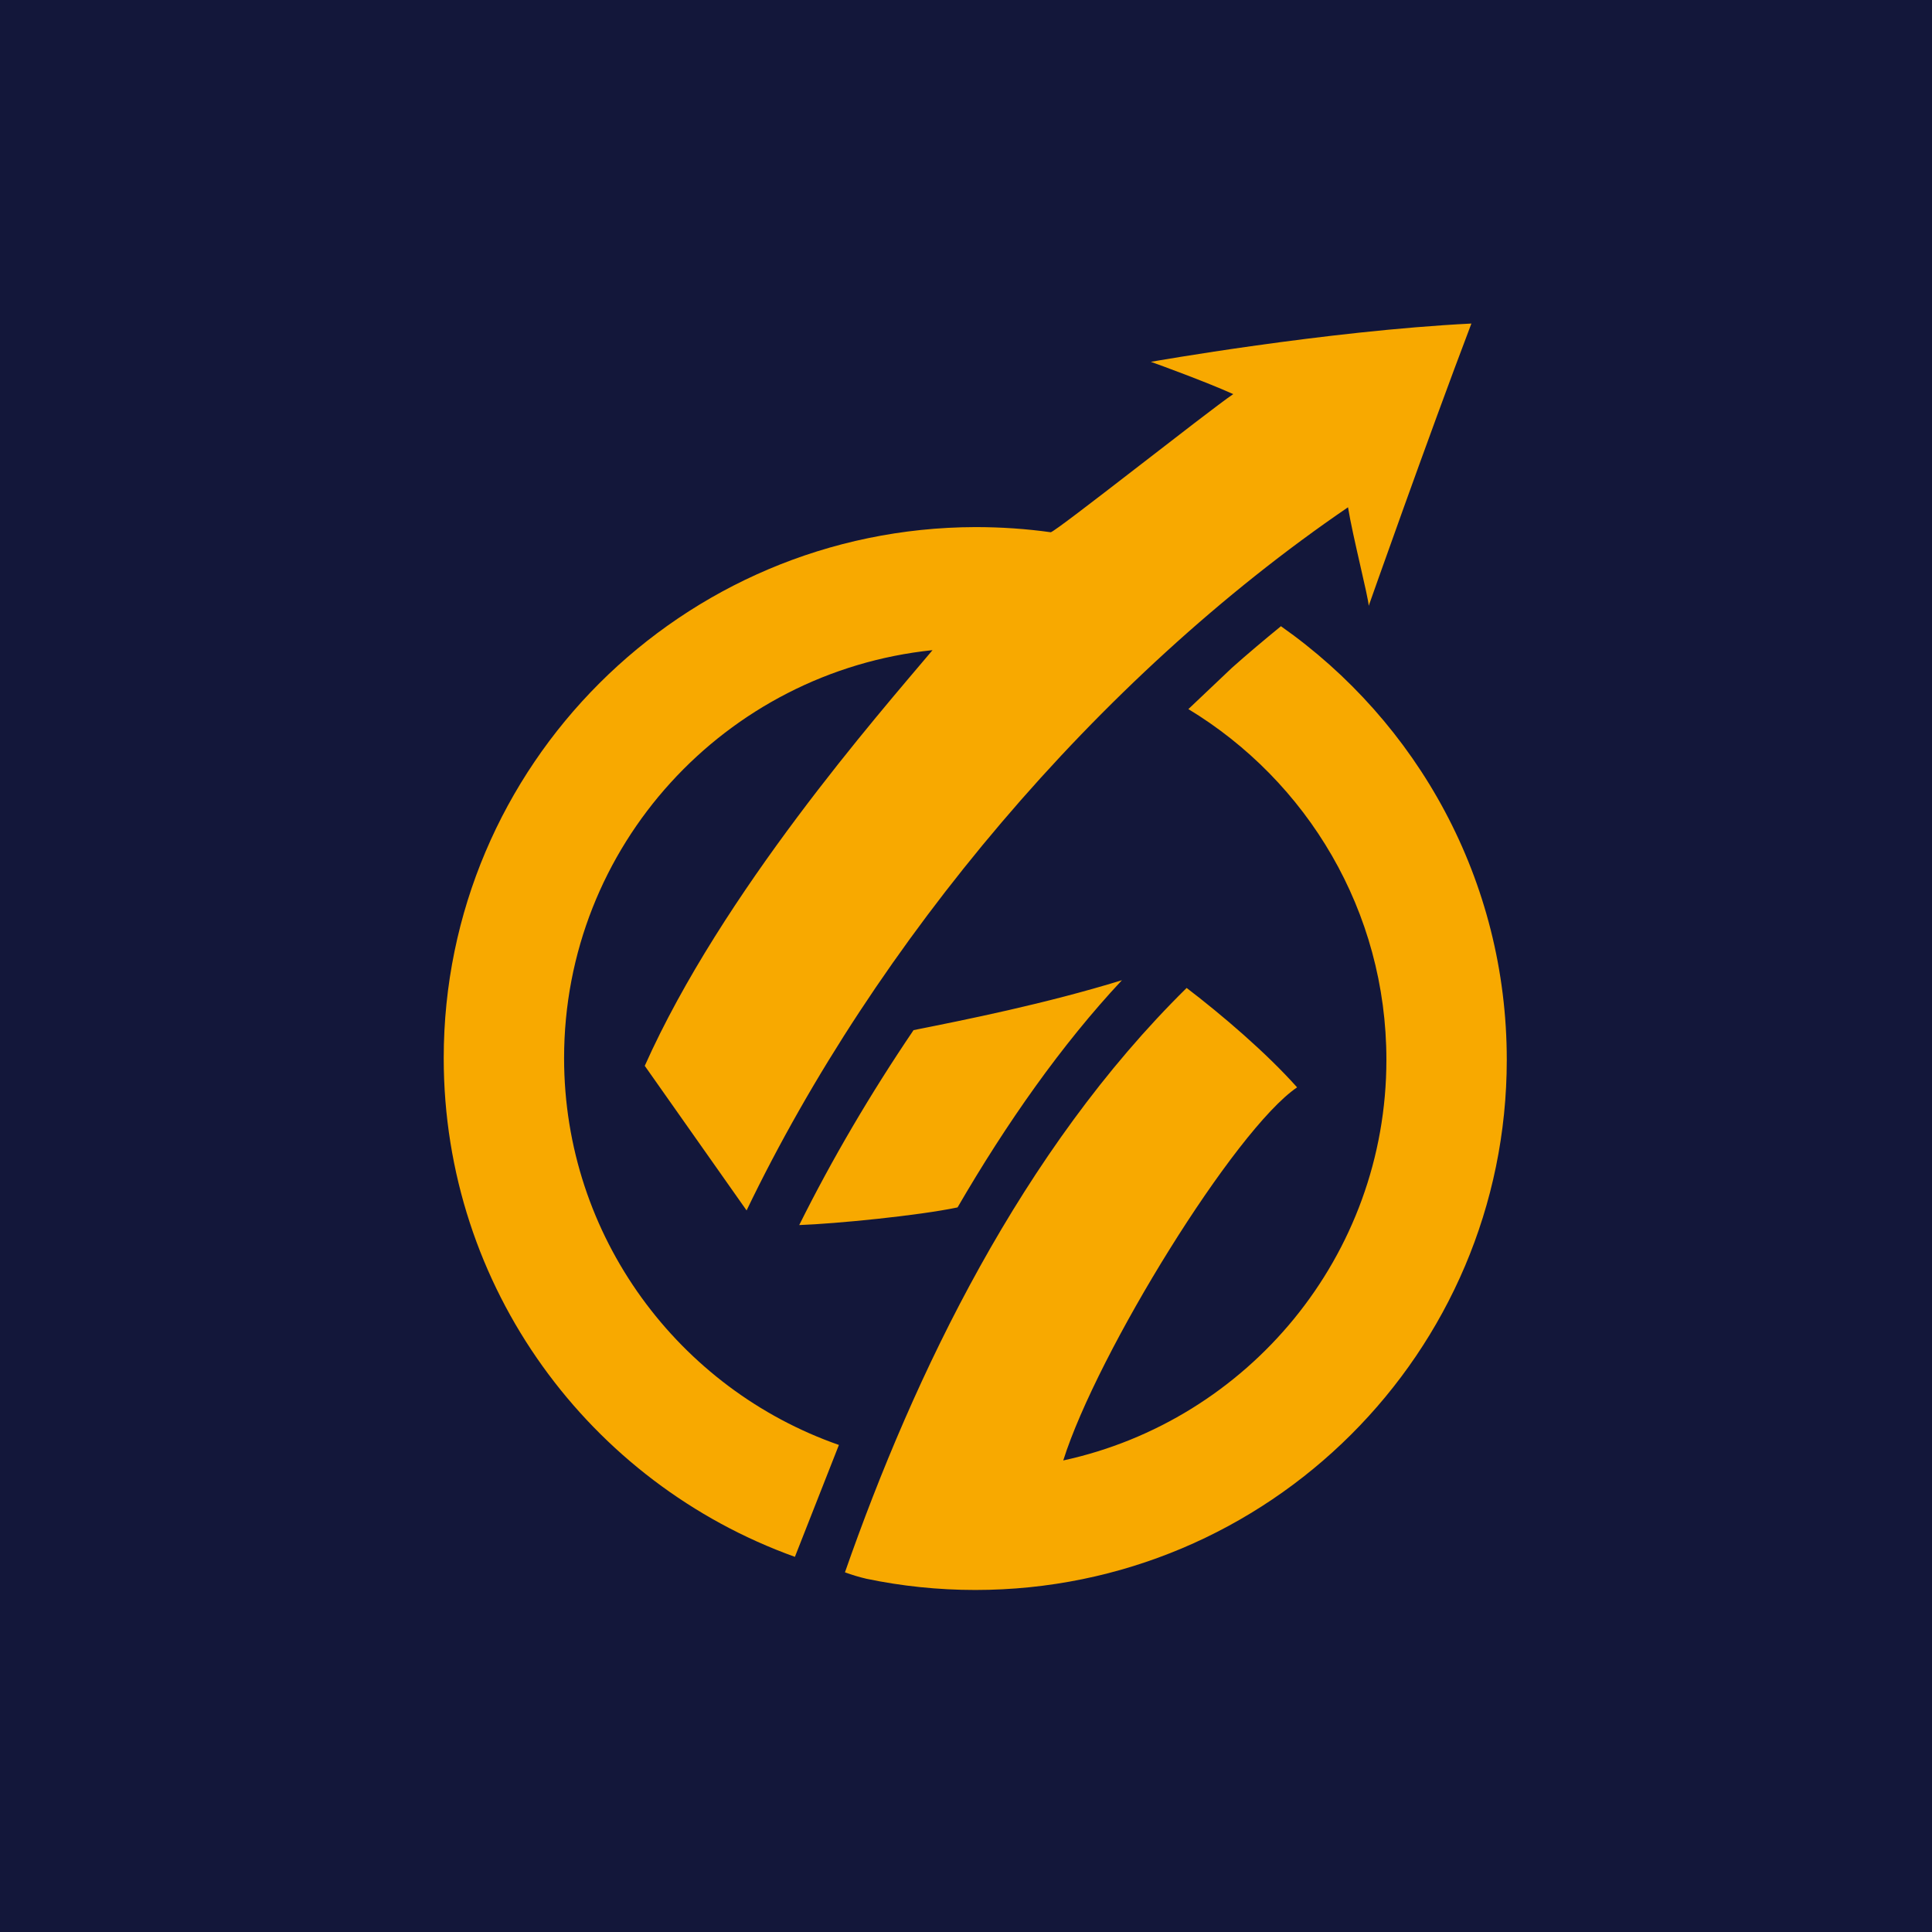
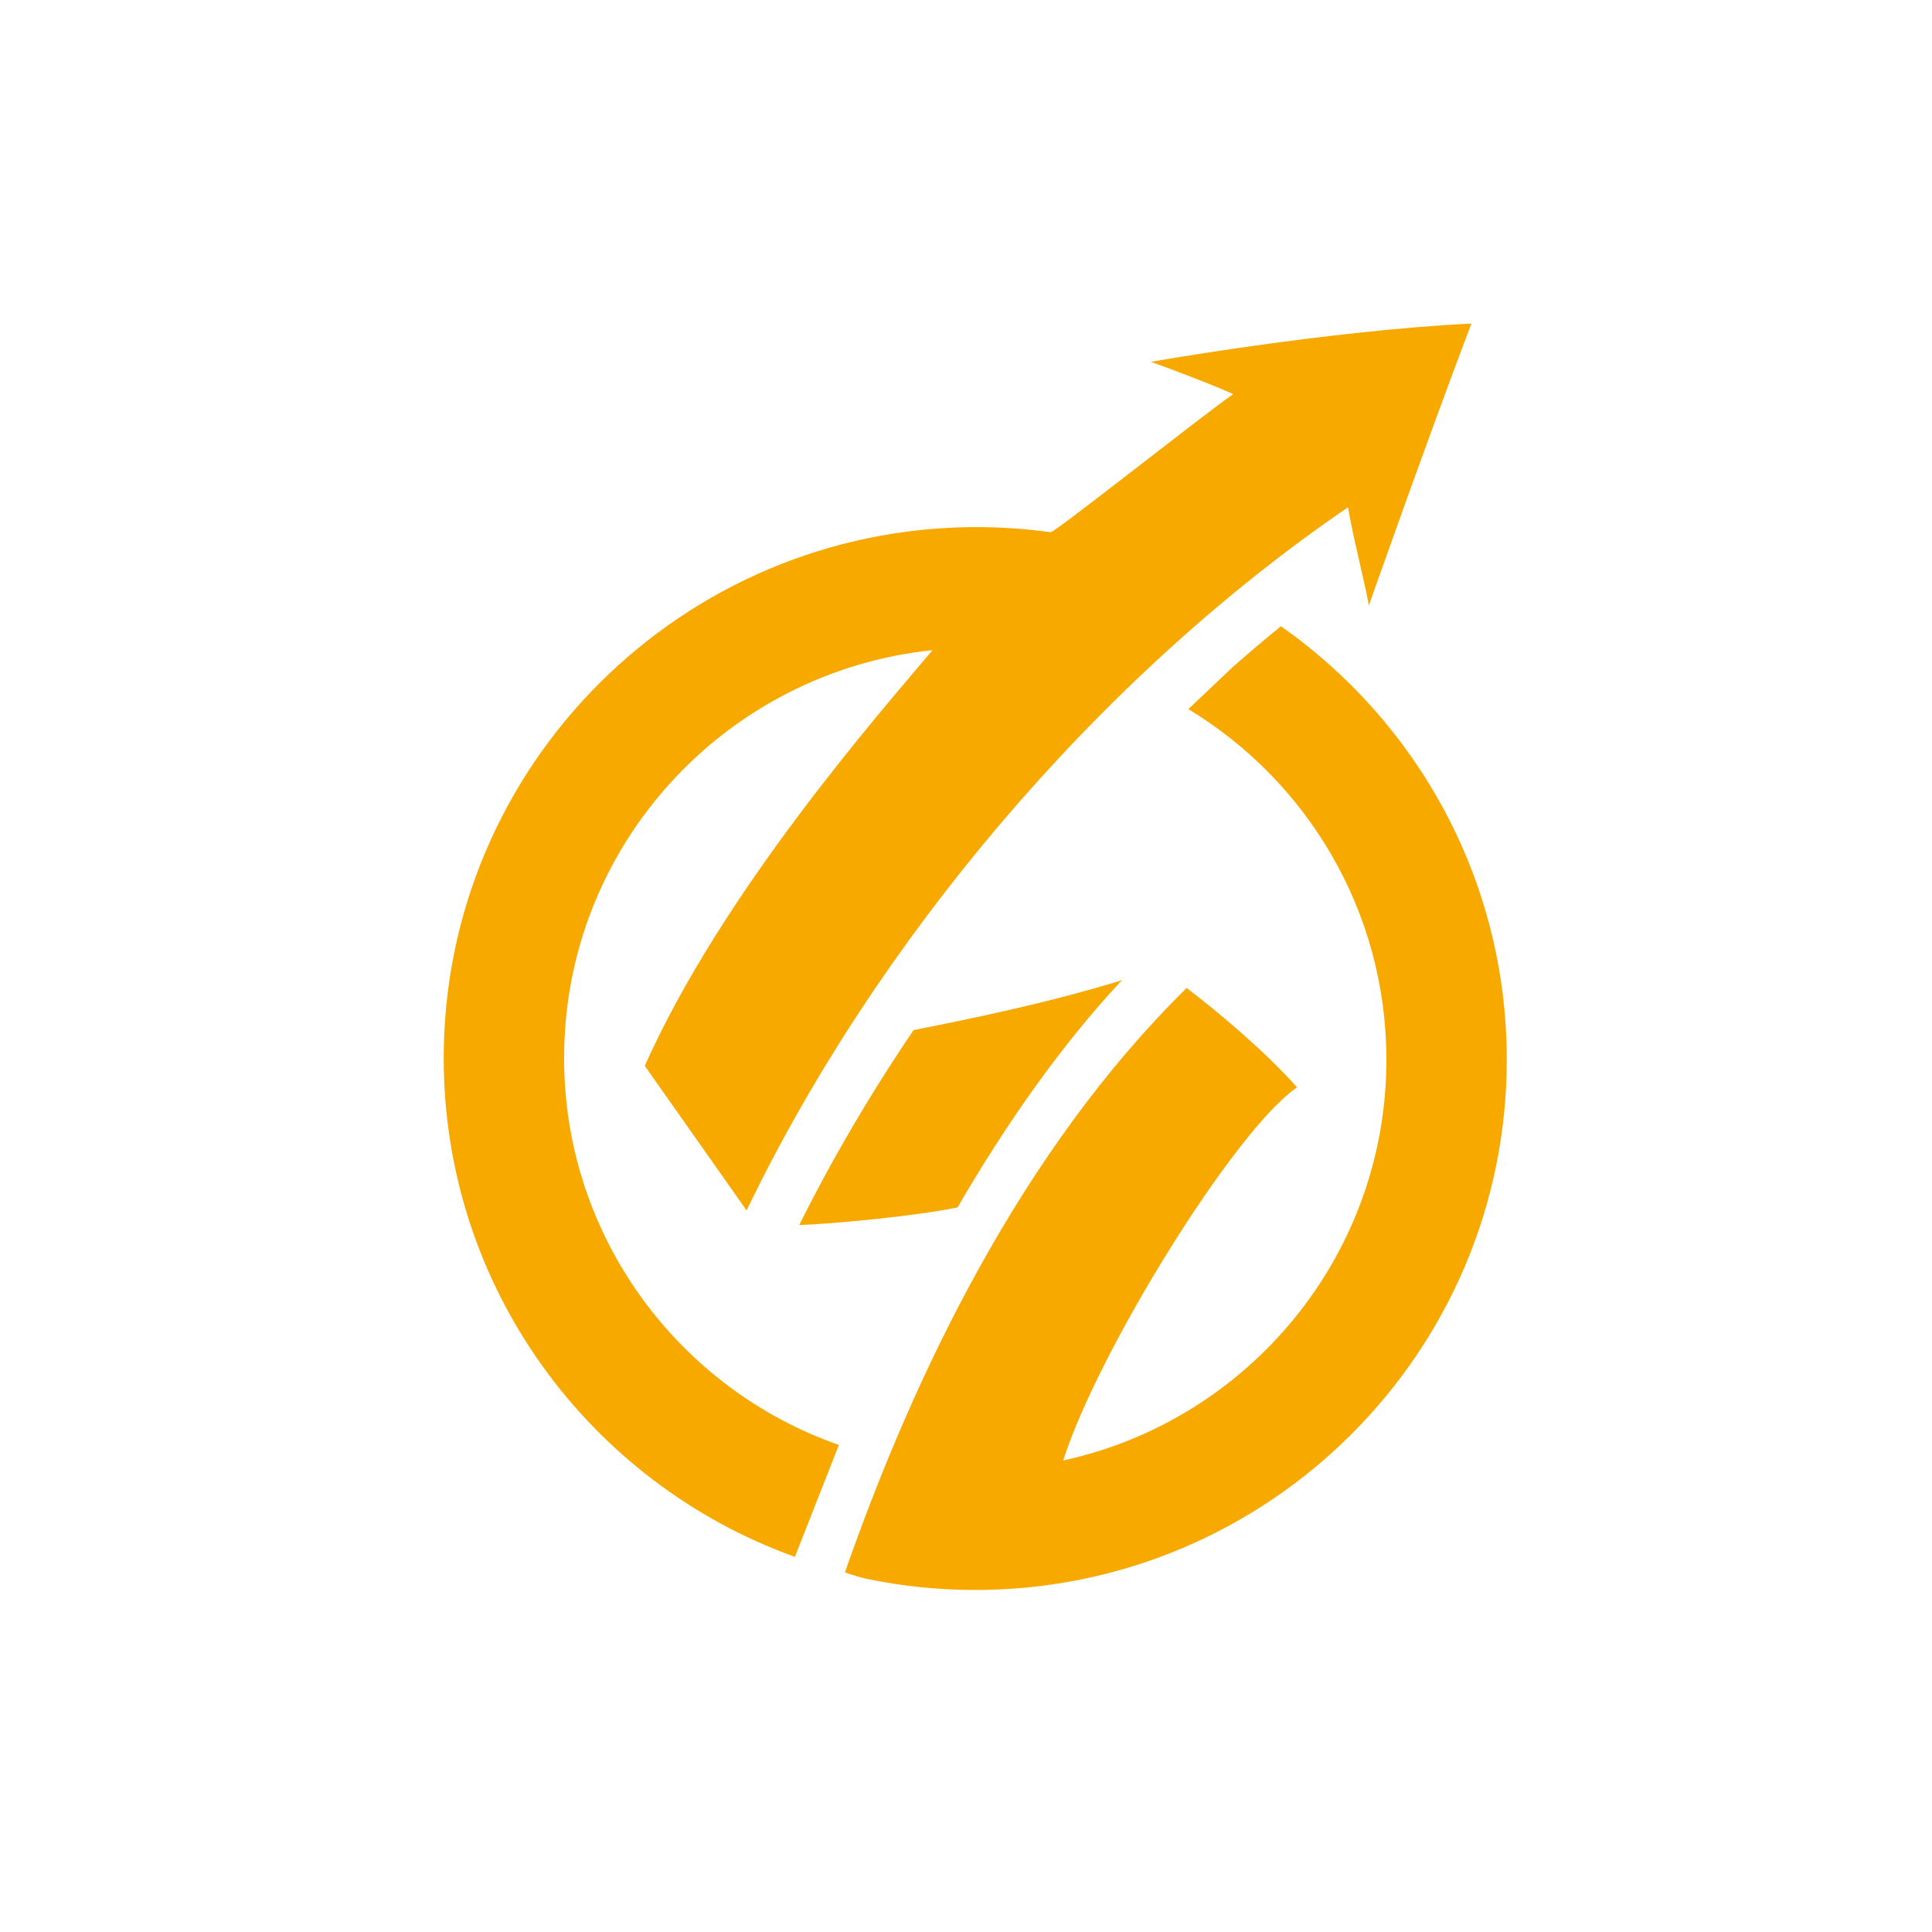
<svg xmlns="http://www.w3.org/2000/svg" width="209" height="209" viewBox="0 0 209 209" fill="none">
-   <rect width="209" height="209" fill="#13173A" />
-   <path fill-rule="evenodd" clip-rule="evenodd" d="M100.879 70.332C94.999 77.315 78.15 96.494 69.749 115.301L80.764 130.942C94.719 101.941 118.615 73.451 145.825 54.877C146.338 58.043 148.018 64.56 148.065 65.537C148.065 65.537 154.412 47.522 159.173 35C143.398 35.791 124.496 39.143 124.496 39.143C125.429 39.469 130.516 41.331 133.41 42.634C130.656 44.496 114.274 57.484 113.668 57.577C111.007 57.205 108.3 57.019 105.5 57.019C73.763 57.112 48 82.808 48 114.463C48 139.321 63.822 160.455 85.991 168.416L90.752 156.312C73.436 150.261 61.022 133.782 61.022 114.463C61.022 91.513 78.477 72.66 100.879 70.332ZM138.544 67.725C153.339 78.106 163 95.237 163 114.649C163 146.304 137.237 172 105.5 172C101.486 172 97.519 171.581 93.739 170.79C92.945 170.603 92.152 170.371 91.405 170.091C98.919 148.585 110.541 124.425 128.369 106.875C132.15 109.761 136.957 113.858 140.317 117.628C133.597 122.19 118.708 146.304 115.021 157.988C134.997 153.659 149.978 135.876 149.978 114.649C149.978 98.542 141.391 84.484 128.556 76.71L133.27 72.241C134.997 70.705 136.77 69.215 138.591 67.725H138.544ZM86.458 132.525C90.425 132.385 99.386 131.501 103.586 130.616C108.86 121.539 114.834 113.02 121.369 106.037C113.061 108.597 104.427 110.32 98.826 111.437C94.159 118.327 90.005 125.402 86.458 132.525Z" fill="#F8A900" />
+   <path fill-rule="evenodd" clip-rule="evenodd" d="M100.879 70.332C94.999 77.315 78.15 96.494 69.749 115.301L80.764 130.942C94.719 101.941 118.615 73.451 145.825 54.877C146.338 58.043 148.018 64.56 148.065 65.537C148.065 65.537 154.412 47.522 159.173 35C143.398 35.791 124.496 39.143 124.496 39.143C125.429 39.469 130.516 41.331 133.41 42.634C130.656 44.496 114.274 57.484 113.668 57.577C111.007 57.205 108.3 57.019 105.5 57.019C73.763 57.112 48 82.808 48 114.463C48 139.321 63.822 160.455 85.991 168.416L90.752 156.312C73.436 150.261 61.022 133.782 61.022 114.463C61.022 91.513 78.477 72.66 100.879 70.332M138.544 67.725C153.339 78.106 163 95.237 163 114.649C163 146.304 137.237 172 105.5 172C101.486 172 97.519 171.581 93.739 170.79C92.945 170.603 92.152 170.371 91.405 170.091C98.919 148.585 110.541 124.425 128.369 106.875C132.15 109.761 136.957 113.858 140.317 117.628C133.597 122.19 118.708 146.304 115.021 157.988C134.997 153.659 149.978 135.876 149.978 114.649C149.978 98.542 141.391 84.484 128.556 76.71L133.27 72.241C134.997 70.705 136.77 69.215 138.591 67.725H138.544ZM86.458 132.525C90.425 132.385 99.386 131.501 103.586 130.616C108.86 121.539 114.834 113.02 121.369 106.037C113.061 108.597 104.427 110.32 98.826 111.437C94.159 118.327 90.005 125.402 86.458 132.525Z" fill="#F8A900" />
</svg>